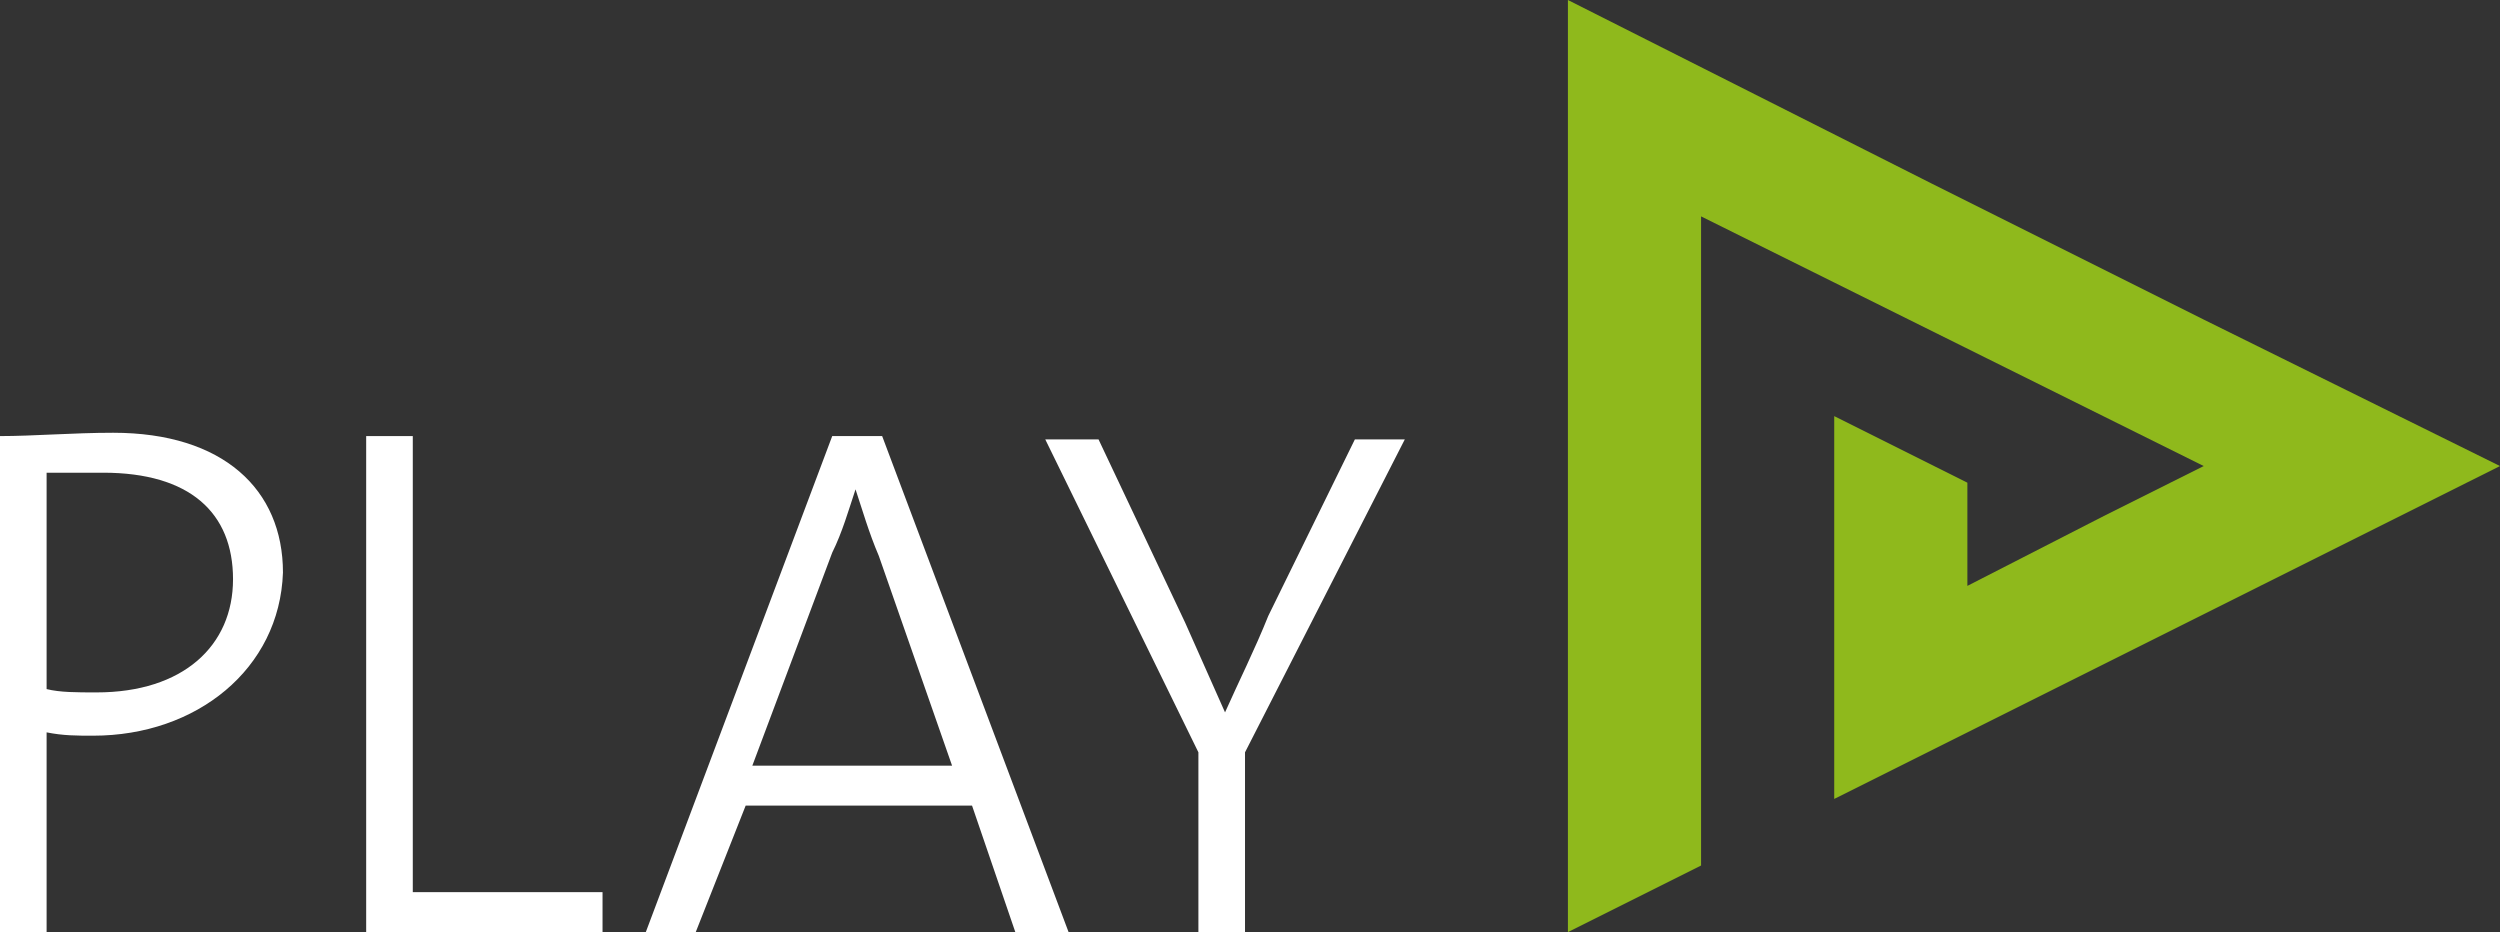
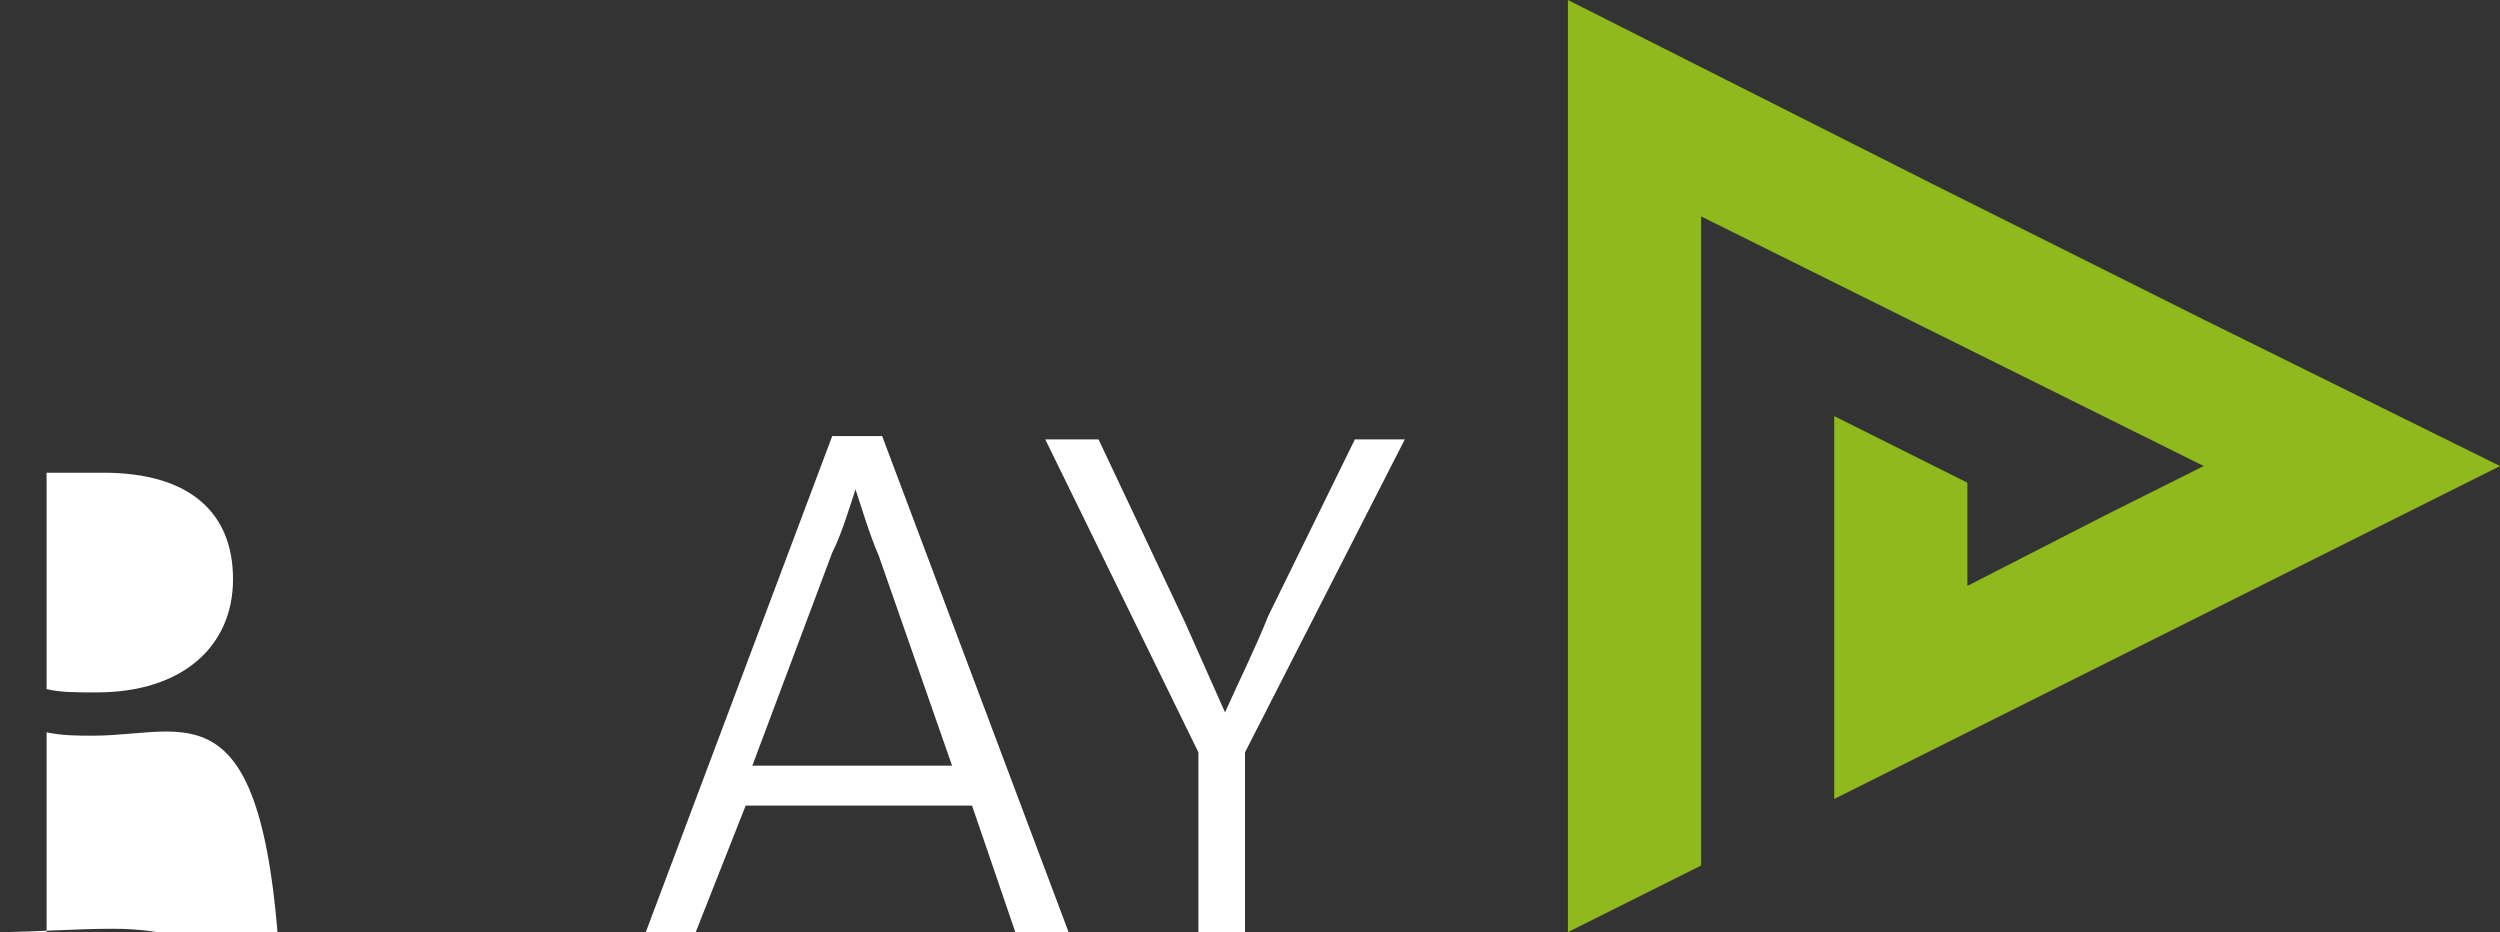
<svg xmlns="http://www.w3.org/2000/svg" version="1.1" x="0px" y="0px" viewBox="0 0 75.1 28" style="enable-background:new 0 0 75.1 28;" xml:space="preserve">
  <rect x="0" y="0" width="75.1" height="28" fill="#333333" stroke="none" />
  <style type="text/css">
	.st0{fill:#FFFFFF;}
	.st1{fill:#8FB91C;}
</style>
  <g id="PLAY">
    <g>
-       <path class="st0" d="M2.8,22.1c-0.5,0-0.9,0-1.4-0.1v6H0V13.1c1,0,2.2-0.1,3.4-0.1c3.3,0,5.1,1.7,5.1,4.2    C8.4,20.1,5.9,22.1,2.8,22.1z M3.1,14.2c-0.7,0-1.2,0-1.7,0v6.5c0.4,0.1,0.9,0.1,1.5,0.1c2.6,0,4.1-1.4,4.1-3.4    C7,15.4,5.7,14.2,3.1,14.2z" />
-       <path class="st0" d="M11,28V13.1h1.4v13.7h5.7V28H11z" />
+       <path class="st0" d="M2.8,22.1c-0.5,0-0.9,0-1.4-0.1v6H0c1,0,2.2-0.1,3.4-0.1c3.3,0,5.1,1.7,5.1,4.2    C8.4,20.1,5.9,22.1,2.8,22.1z M3.1,14.2c-0.7,0-1.2,0-1.7,0v6.5c0.4,0.1,0.9,0.1,1.5,0.1c2.6,0,4.1-1.4,4.1-3.4    C7,15.4,5.7,14.2,3.1,14.2z" />
      <path class="st0" d="M30.5,28l-1.3-3.8h-6.8L20.9,28h-1.5L25,13.1h1.5L32.1,28H30.5z M26.4,16.7c-0.3-0.7-0.5-1.4-0.7-2h0    c-0.2,0.6-0.4,1.3-0.7,1.9l-2.4,6.4h6L26.4,16.7z" />
      <path class="st0" d="M37.4,22.6V28H36v-5.4l-4.6-9.4h1.6l2.6,5.5c0.4,0.9,0.8,1.8,1.2,2.7h0c0.4-0.9,0.9-1.9,1.3-2.9l2.6-5.3h1.5    L37.4,22.6z" />
    </g>
  </g>
  <g id="Icon">
    <g>
      <polygon class="st1" points="55.1,12.5 55.1,24 75.1,14 66.2,9.6 58,5.5 47.1,0 47.1,28 51.1,26 51.1,9.5 51.1,6.5 66.2,14     63.2,15.5 59.1,17.6 59.1,14.5   " />
    </g>
  </g>
</svg>